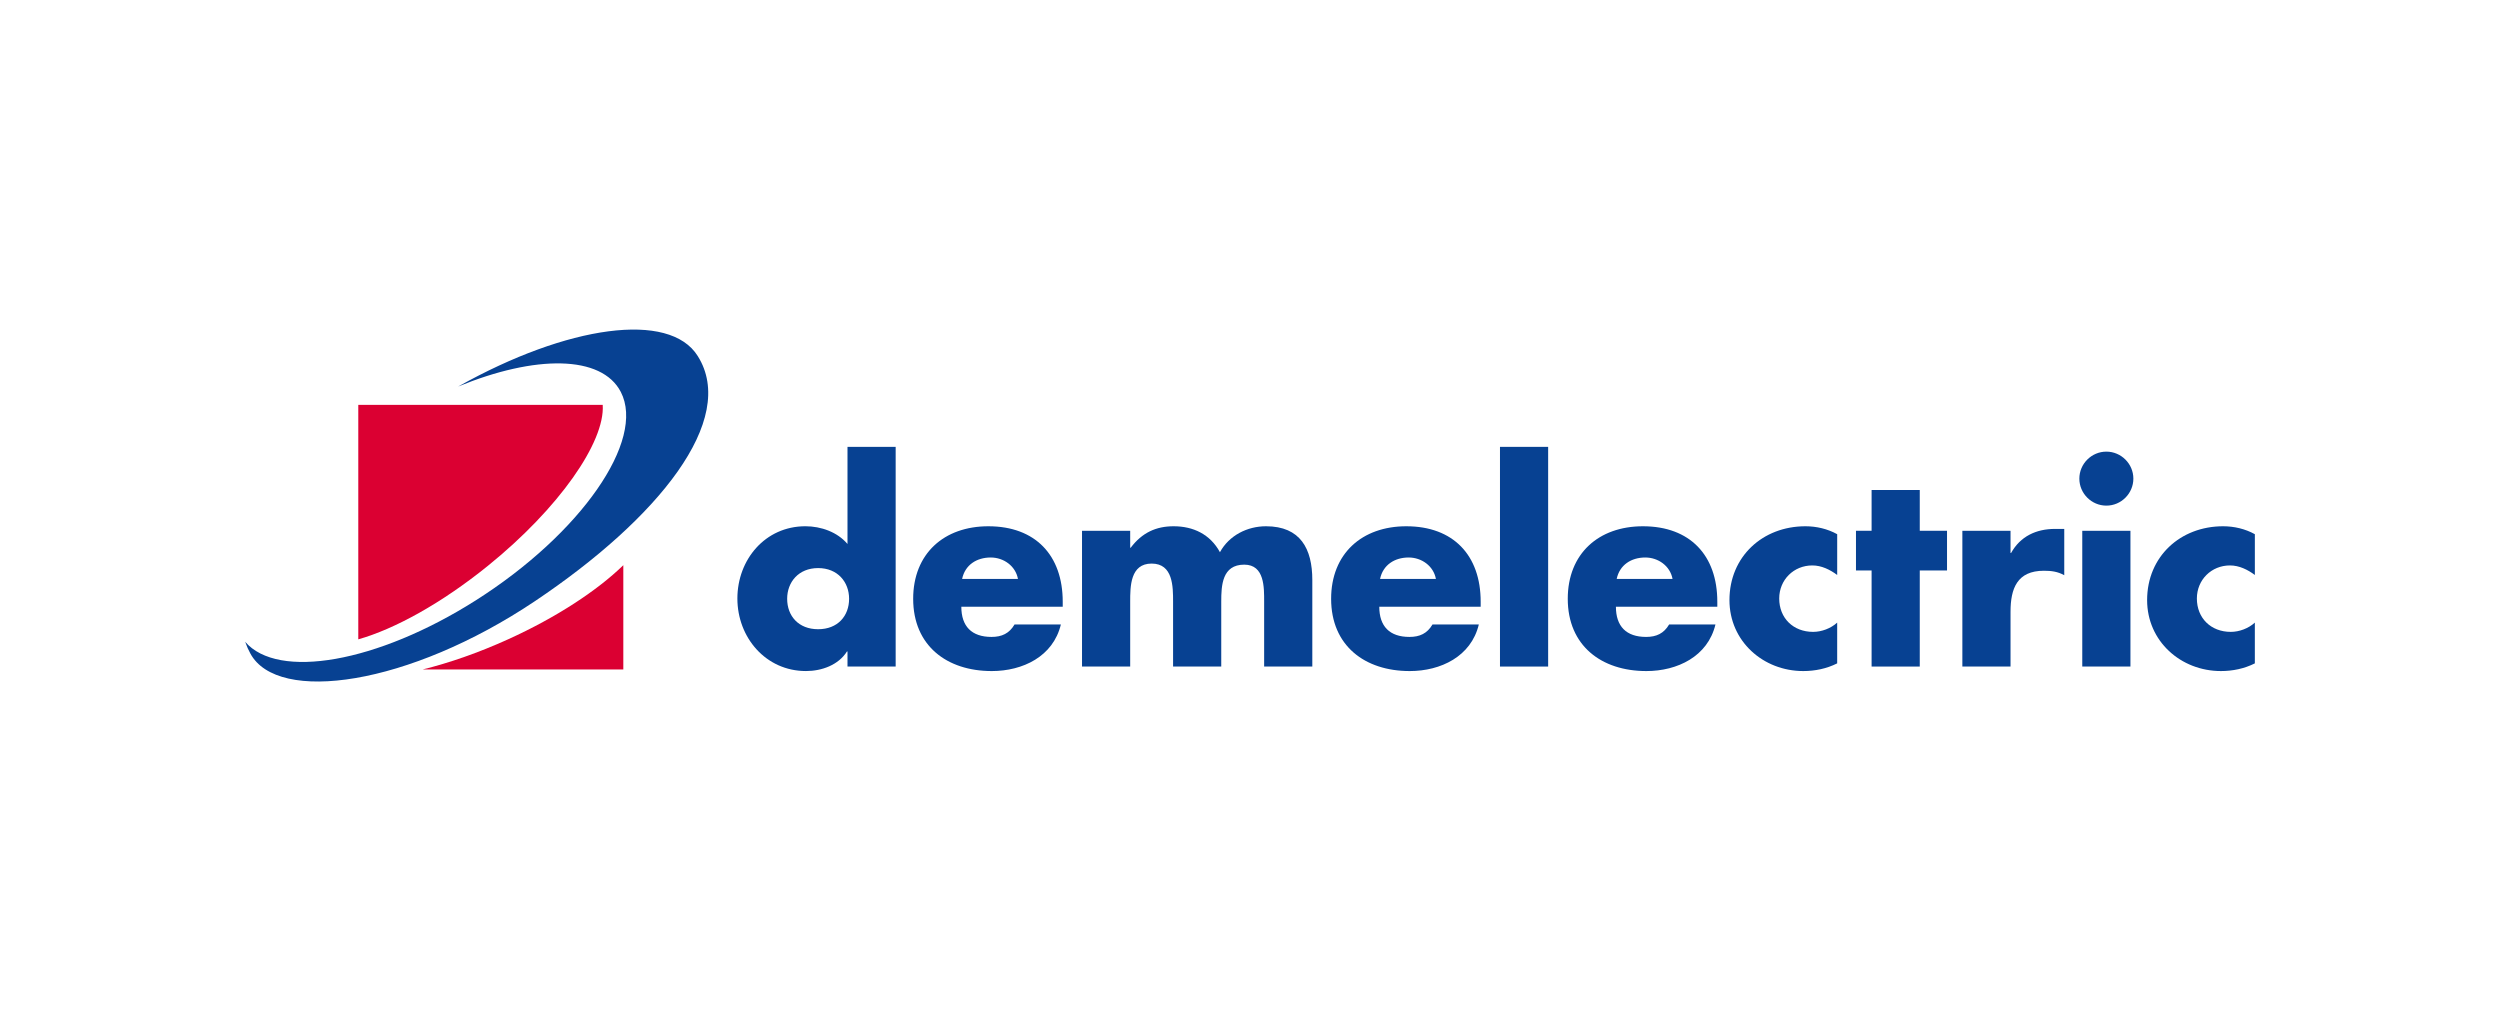
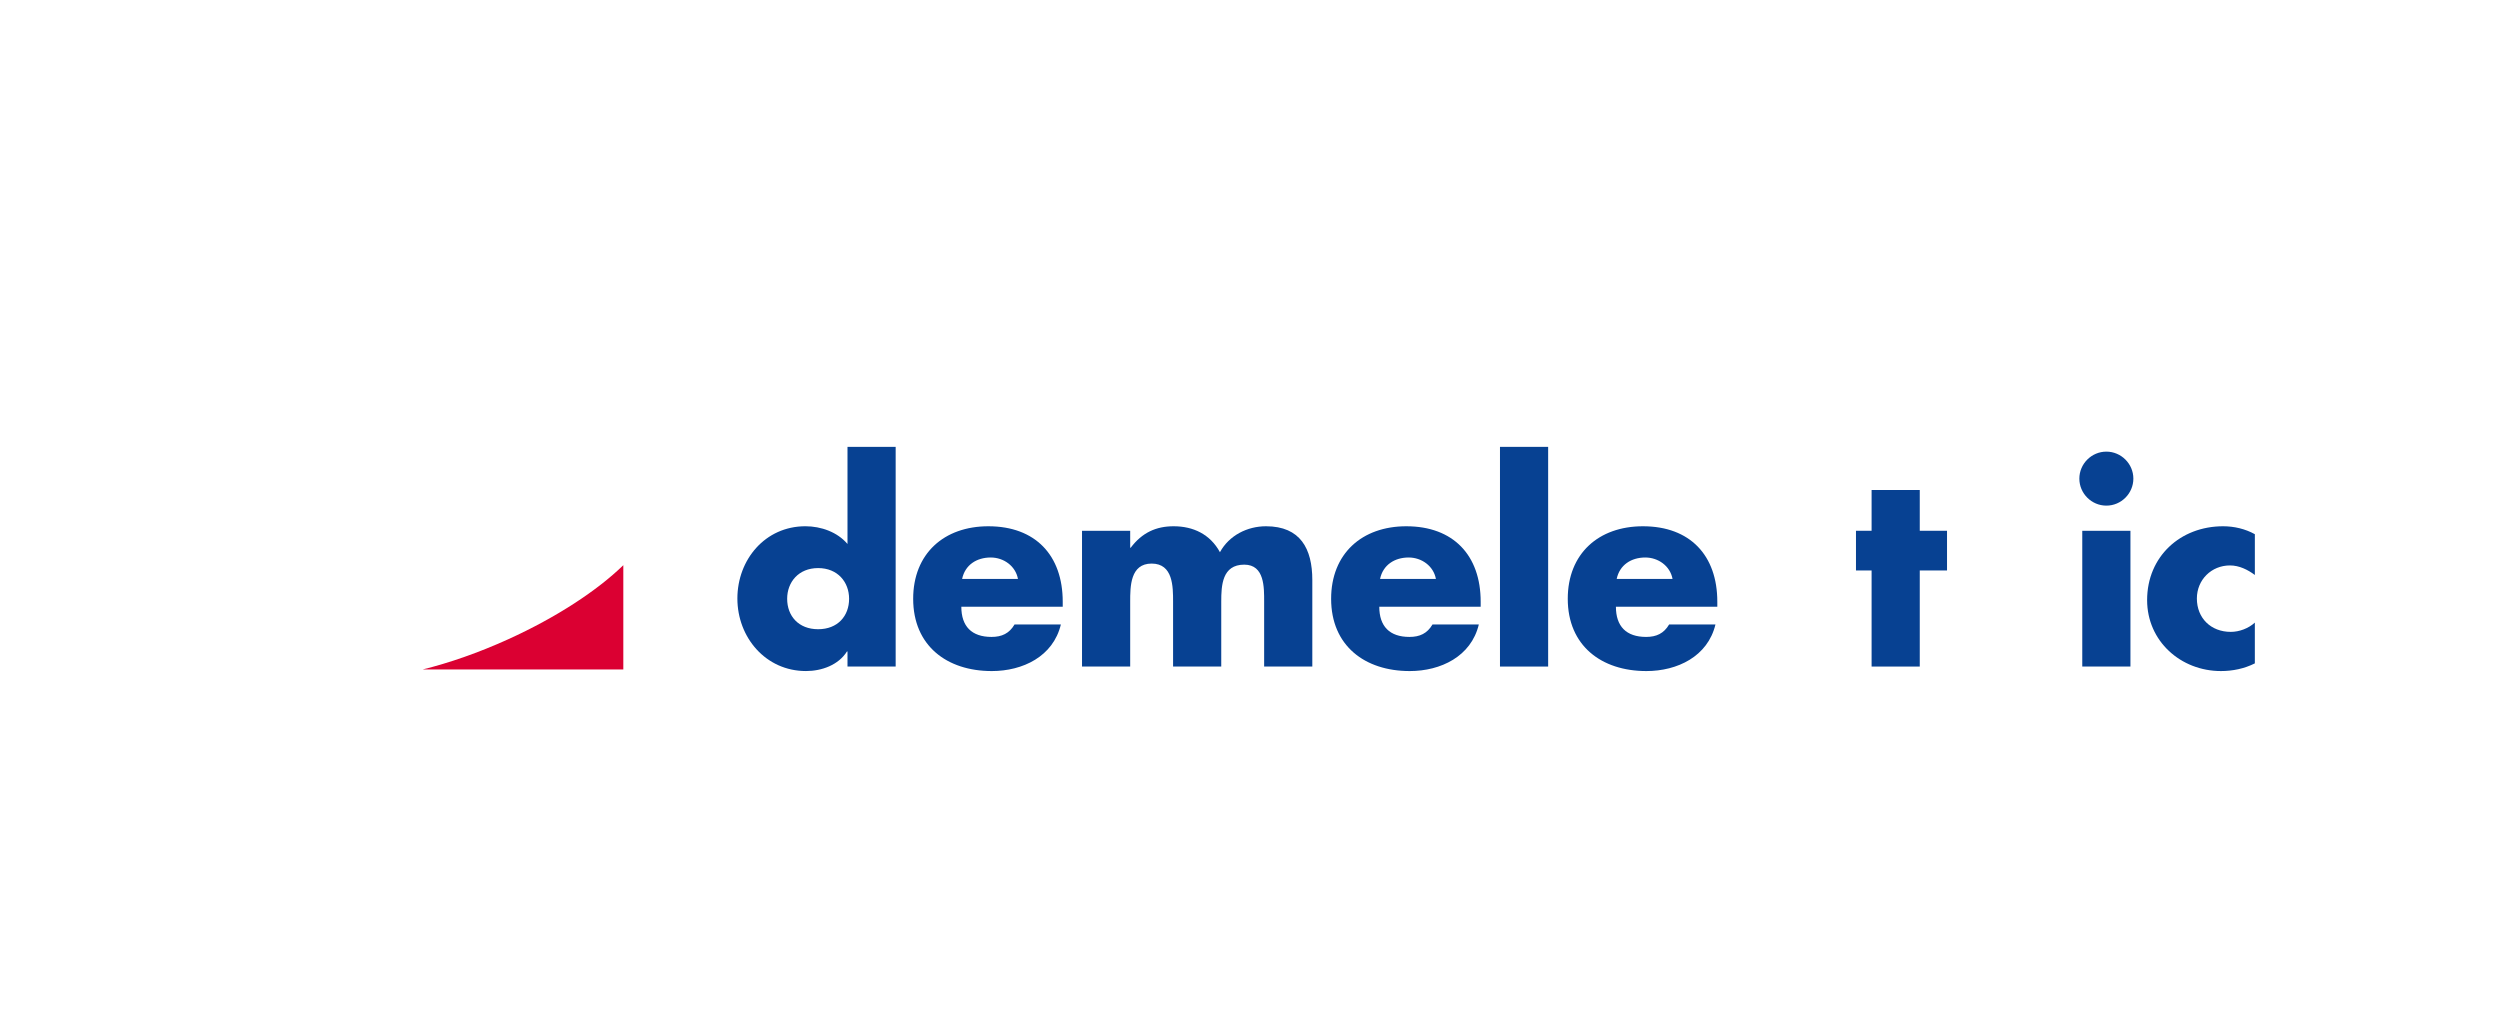
<svg xmlns="http://www.w3.org/2000/svg" id="Layer_1" data-name="Layer 1" viewBox="0 0 200.28 81">
  <defs>
    <style>
      .cls-1 {
        fill: #fff;
      }

      .cls-2 {
        fill: #db0032;
      }

      .cls-3 {
        fill: #074192;
      }
    </style>
  </defs>
  <rect class="cls-1" width="200.28" height="81" />
  <g>
    <path class="cls-2" d="M49.934,45.28c-2.077,2.02-5.325,4.165-9.218,5.932-2.377,1.08-4.717,1.891-6.849,2.419l-.005,.002h16.073v-8.352l-.002-.001Z" />
-     <path class="cls-3" d="M19.846,51.933l-.206-.518c2.618,3.049,10.559,1.696,18.462-3.31,8.43-5.34,13.641-12.825,11.631-16.707-1.536-2.968-6.851-2.976-13.035-.429l.043-.023c8.716-4.885,16.899-6.05,19.159-2.42,3.214,5.107-3.171,13.015-13.039,19.63-10.11,6.777-20.613,8.26-22.805,4.197l-.209-.42Z" />
    <path class="cls-3" d="M63.061,47.97c0,1.378,.911,2.438,2.481,2.438,1.569,0,2.481-1.059,2.481-2.438,0-1.336-.911-2.46-2.481-2.46-1.569,0-2.481,1.125-2.481,2.46m4.834,4.22h-.043c-.679,1.082-2.014,1.569-3.286,1.569-3.223,0-5.493-2.693-5.493-5.811,0-3.118,2.227-5.789,5.45-5.789,1.25,0,2.566,.466,3.371,1.421v-7.782h3.859v17.6h-3.859v-1.209Z" />
    <path class="cls-3" d="M81.551,46.38c-.191-1.039-1.145-1.718-2.184-1.718-1.123,0-2.057,.594-2.29,1.718h4.474Zm3.584,2.227h-8.121c0,1.569,.827,2.418,2.418,2.418,.827,0,1.42-.276,1.845-.997h3.711c-.615,2.565-3.054,3.732-5.534,3.732-3.605,0-6.298-2.036-6.298-5.789,0-3.627,2.481-5.811,6.022-5.811,3.775,0,5.959,2.332,5.959,6.043v.403Z" />
    <path class="cls-3" d="M90.542,43.878h.043c.911-1.209,2.036-1.718,3.436-1.718,1.568,0,2.925,.636,3.711,2.078,.741-1.357,2.205-2.078,3.689-2.078,2.757,0,3.711,1.803,3.711,4.305v6.934h-3.859v-5.196c0-1.123,.043-2.968-1.591-2.968-1.781,0-1.845,1.675-1.845,2.968v5.196h-3.859v-5.196c0-1.208,0-3.054-1.718-3.054-1.718,0-1.718,1.846-1.718,3.054v5.196h-3.859v-10.878h3.859v1.357Z" />
    <path class="cls-3" d="M115.034,46.38c-.191-1.039-1.145-1.718-2.184-1.718-1.123,0-2.057,.594-2.291,1.718h4.475Zm3.584,2.227h-8.121c0,1.569,.827,2.418,2.418,2.418,.827,0,1.42-.276,1.845-.997h3.711c-.616,2.565-3.054,3.732-5.535,3.732-3.604,0-6.297-2.036-6.297-5.789,0-3.627,2.481-5.811,6.022-5.811,3.775,0,5.959,2.332,5.959,6.043v.403Z" />
    <rect class="cls-3" x="120.166" y="35.799" width="3.859" height="17.6" />
    <path class="cls-3" d="M133.991,46.38c-.191-1.039-1.145-1.718-2.184-1.718-1.123,0-2.057,.594-2.291,1.718h4.475Zm3.584,2.227h-8.121c0,1.569,.827,2.418,2.418,2.418,.827,0,1.42-.276,1.845-.997h3.711c-.616,2.565-3.054,3.732-5.535,3.732-3.604,0-6.297-2.036-6.297-5.789,0-3.627,2.481-5.811,6.022-5.811,3.775,0,5.959,2.332,5.959,6.043v.403Z" />
-     <path class="cls-3" d="M147.18,46.062c-.573-.425-1.252-.764-1.993-.764-1.484,0-2.651,1.146-2.651,2.651,0,1.569,1.125,2.672,2.714,2.672,.679,0,1.421-.275,1.93-.743v3.266c-.848,.425-1.782,.616-2.714,.616-3.223,0-5.916-2.396-5.916-5.684,0-3.498,2.672-5.916,6.086-5.916,.891,0,1.781,.212,2.545,.636v3.266Z" />
    <polygon class="cls-3" points="153.796 53.399 149.937 53.399 149.937 45.701 148.686 45.701 148.686 42.521 149.937 42.521 149.937 39.255 153.796 39.255 153.796 42.521 155.98 42.521 155.98 45.701 153.796 45.701 153.796 53.399" />
-     <path class="cls-3" d="M161.068,44.302h.043c.741-1.336,2.014-1.93,3.52-1.93h.741v3.711c-.529-.297-1.038-.359-1.632-.359-2.141,0-2.672,1.42-2.672,3.286v4.389h-3.859v-10.878h3.859v1.782Z" />
    <path class="cls-3" d="M170.674,53.399h-3.859v-10.878h3.859v10.878Zm.234-15.055c0,1.187-.975,2.163-2.163,2.163-1.187,0-2.164-.975-2.164-2.163,0-1.187,.976-2.163,2.164-2.163,1.187,0,2.163,.975,2.163,2.163" />
    <path class="cls-3" d="M180.64,46.062c-.573-.425-1.252-.764-1.993-.764-1.484,0-2.651,1.146-2.651,2.651,0,1.569,1.125,2.672,2.714,2.672,.679,0,1.421-.275,1.93-.743v3.266c-.848,.425-1.782,.616-2.714,.616-3.223,0-5.916-2.396-5.916-5.684,0-3.498,2.672-5.916,6.086-5.916,.891,0,1.781,.212,2.545,.636v3.266Z" />
-     <path class="cls-2" d="M48.291,32.435h-.006c-0-.001,0-.002,0-.004l-.004,.004H28.703v18.781l-.004,.004c.001-0,.003-.001,.004-.001v0l0-0c2.929-.831,6.687-2.902,10.378-5.886,5.701-4.607,9.398-9.924,9.204-12.892l.006-.005Z" />
  </g>
</svg>